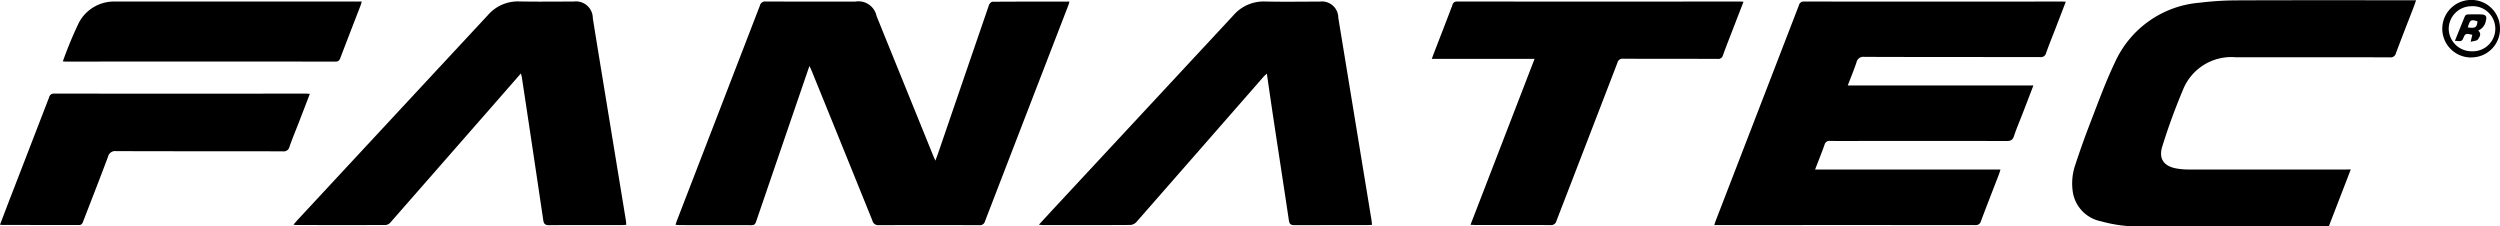
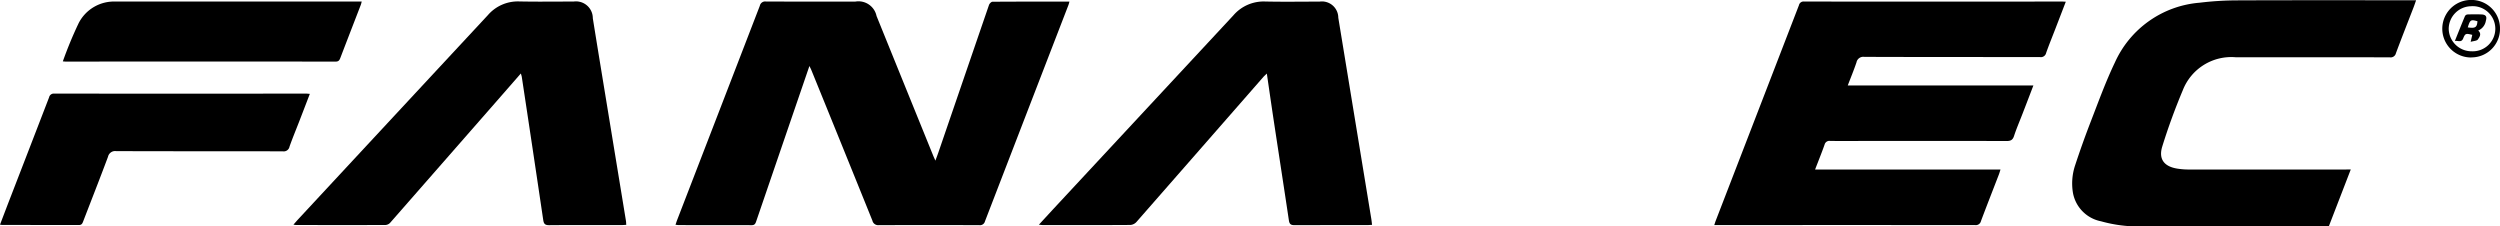
<svg xmlns="http://www.w3.org/2000/svg" width="155.057" height="14.044" viewBox="0 0 155.057 14.044">
  <defs>
    <clipPath id="a">
      <path d="M1817,0h21.421V14.045H1817Zm0,0" transform="translate(-1817)" />
    </clipPath>
    <clipPath id="b">
      <path d="M2142,0h3.625V3.606H2142Zm0,0" transform="translate(-2142)" />
    </clipPath>
  </defs>
  <path d="M600.943,5.309l-.978,2.852q-1.162,3.392-2.323,6.784c-.049.142-.093.241-.282.24-1.511-.008-3.022,0-4.533-.006-.052,0-.1-.011-.19-.02.035-.1.062-.193.095-.279q2.57-6.652,5.136-13.306a.337.337,0,0,1,.377-.262c1.847.01,3.694.006,5.541.006a1.145,1.145,0,0,1,1.32.894q1.755,4.328,3.512,8.656c.036.089.078.177.138.314.07-.191.128-.342.181-.495q1.57-4.58,3.143-9.159c.029-.084.14-.2.214-.2,1.581-.012,3.162-.009,4.776-.009-.026.089-.041.16-.068.228q-2.588,6.7-5.174,13.405a.313.313,0,0,1-.35.231q-3.115-.009-6.23,0a.366.366,0,0,1-.4-.283q-1.888-4.674-3.789-9.343c-.026-.064-.06-.126-.12-.251" transform="translate(-550.74 -1.219)" />
  <path d="M1525.77,1.351c-.224.582-.442,1.148-.66,1.714-.187.485-.385.967-.558,1.458a.334.334,0,0,1-.381.259c-3.632-.007-7.263,0-10.894-.014a.429.429,0,0,0-.488.344c-.161.473-.352.936-.541,1.429h11.514c-.227.592-.443,1.158-.662,1.723-.18.469-.382.931-.538,1.408-.085.261-.218.316-.476.316-2.766-.01-5.531-.007-8.3-.006-.874,0-1.749.01-2.624,0a.306.306,0,0,0-.351.229c-.179.506-.38,1-.589,1.545h11.5c-.043.13-.067.22-.1.306-.371.963-.749,1.923-1.111,2.889a.327.327,0,0,1-.363.251q-7.951-.008-15.9,0h-.28c.037-.109.059-.187.088-.263q2.584-6.688,5.166-13.378a.29.29,0,0,1,.322-.224q7.993.008,15.984,0c.07,0,.14.006.24.01" transform="translate(-1397.645 -1.241)" />
  <g transform="translate(128.455)" clip-path="url(#a)">
    <path d="M1835.208,10.613l-1.365,3.535h-.322q-5.633,0-11.266,0a8.633,8.633,0,0,1-2.539-.319,2.2,2.2,0,0,1-1.739-1.759,3.538,3.538,0,0,1,.13-1.7q.449-1.369.969-2.714c.478-1.233.929-2.481,1.5-3.674a6.321,6.321,0,0,1,5.247-3.709,19.733,19.733,0,0,1,2.323-.146c3.587-.015,7.175-.007,10.762-.007h.351c-.059.168-.105.307-.158.444-.365.946-.739,1.889-1.093,2.84a.335.335,0,0,1-.382.256c-3.19-.007-6.38,0-9.57-.006a3.228,3.228,0,0,0-3.262,2.035c-.481,1.143-.91,2.313-1.278,3.5-.242.781.115,1.239.917,1.371a4.577,4.577,0,0,0,.737.058q4.838.006,9.675,0" transform="translate(-1817.861 -0.104)" />
  </g>
  <path d="M932.2,15.145c-.107,0-.2.013-.3.013-1.5,0-3,0-4.506.005-.226,0-.321-.057-.356-.293-.3-2.008-.61-4.013-.914-6.019-.153-1.012-.3-2.025-.454-3.091-.082.08-.143.133-.2.193q-3.941,4.507-7.886,9.011a.567.567,0,0,1-.37.186c-1.811.012-3.622.008-5.433.007-.066,0-.132-.012-.249-.023.411-.446.791-.86,1.173-1.271Q918.157,8,923.6,2.145a2.473,2.473,0,0,1,1.947-.854c1.13.027,2.262.006,3.393.007a1.015,1.015,0,0,1,1.162,1q1.024,6.243,2.049,12.486c.018.112.028.225.045.364" transform="translate(-847.097 -1.198)" />
  <path d="M278.092,15.148c-.113.006-.2.014-.286.014-1.5,0-3-.006-4.506.007-.254,0-.325-.091-.359-.321q-.657-4.439-1.33-8.876a2.077,2.077,0,0,0-.059-.211l-1.5,1.717q-3.3,3.77-6.6,7.536a.436.436,0,0,1-.285.143c-1.855.008-3.711.006-5.566,0-.034,0-.069-.009-.154-.02.116-.131.209-.241.307-.346q5.877-6.328,11.757-12.653a2.452,2.452,0,0,1,1.924-.846c1.13.025,2.262.006,3.393.007a1.043,1.043,0,0,1,1.188,1.035c.335,2.091.681,4.18,1.023,6.27s.69,4.2,1.033,6.3c.011.069.011.14.018.244" transform="translate(-239.248 -1.203)" />
-   <path d="M1262.488,4.891h-6.377c.07-.185.128-.34.187-.495.365-.946.734-1.891,1.092-2.84a.274.274,0,0,1,.3-.22q8.774.008,17.55,0c.06,0,.119.008.205.015-.233.6-.458,1.183-.683,1.765-.2.519-.406,1.035-.594,1.558a.288.288,0,0,1-.327.219c-1.953-.007-3.906,0-5.859-.01a.32.32,0,0,0-.356.25q-1.886,4.9-3.78,9.8a.341.341,0,0,1-.378.268c-1.554-.01-3.11-.005-4.665-.006-.078,0-.158-.007-.29-.012l3.977-10.3" transform="translate(-1167.308 -1.241)" />
  <path d="M0,90.258c.215-.561.418-1.1.623-1.628Q1.835,85.5,3.045,82.36a.294.294,0,0,1,.321-.231q7.807.007,15.615,0c.069,0,.139.009.236.016-.225.585-.442,1.151-.661,1.717-.2.518-.415,1.031-.6,1.556a.363.363,0,0,1-.413.291c-3.446-.009-6.893,0-10.339-.013a.453.453,0,0,0-.506.353c-.5,1.338-1.024,2.668-1.537,4-.05.129-.089.231-.267.231-1.582-.007-3.164,0-4.745-.006A1.387,1.387,0,0,1,0,90.258" transform="translate(0 -76.323)" />
  <path d="M55.133,5.089a24.764,24.764,0,0,1,.975-2.356,2.458,2.458,0,0,1,2.3-1.351q7.476,0,14.951,0h.311c-.023.084-.036.151-.06.212-.422,1.095-.847,2.188-1.266,3.284-.055.144-.111.228-.294.228q-8.363-.009-16.727,0c-.043,0-.086-.006-.189-.013" transform="translate(-51.235 -1.285)" />
  <g transform="translate(151.431)" clip-path="url(#b)">
    <path d="M2144.65,3.183a1.4,1.4,0,1,0-.027-2.793,1.411,1.411,0,0,0-1.379,1.394,1.419,1.419,0,0,0,1.406,1.4m0,.384A1.782,1.782,0,0,1,2144.609,0a1.769,1.769,0,0,1,1.816,1.745,1.769,1.769,0,0,1-1.772,1.818" transform="translate(-2142.799 -0.003)" />
  </g>
  <path d="M2154.444,13.424c.462.072.576,0,.6-.381-.413-.118-.452-.094-.6.381m.65.2c.225.2.081.4-.023.548-.068.093-.262.093-.448.149l.1-.433c-.394-.1-.438-.093-.564.221-.109.274-.312.127-.515.156.216-.534.416-1.041.627-1.543a.207.207,0,0,1,.156-.1c.291-.008.582-.012.873,0,.267.013.343.133.268.384a.8.8,0,0,1-.47.611" transform="translate(-2001.386 -11.726)" />
</svg>